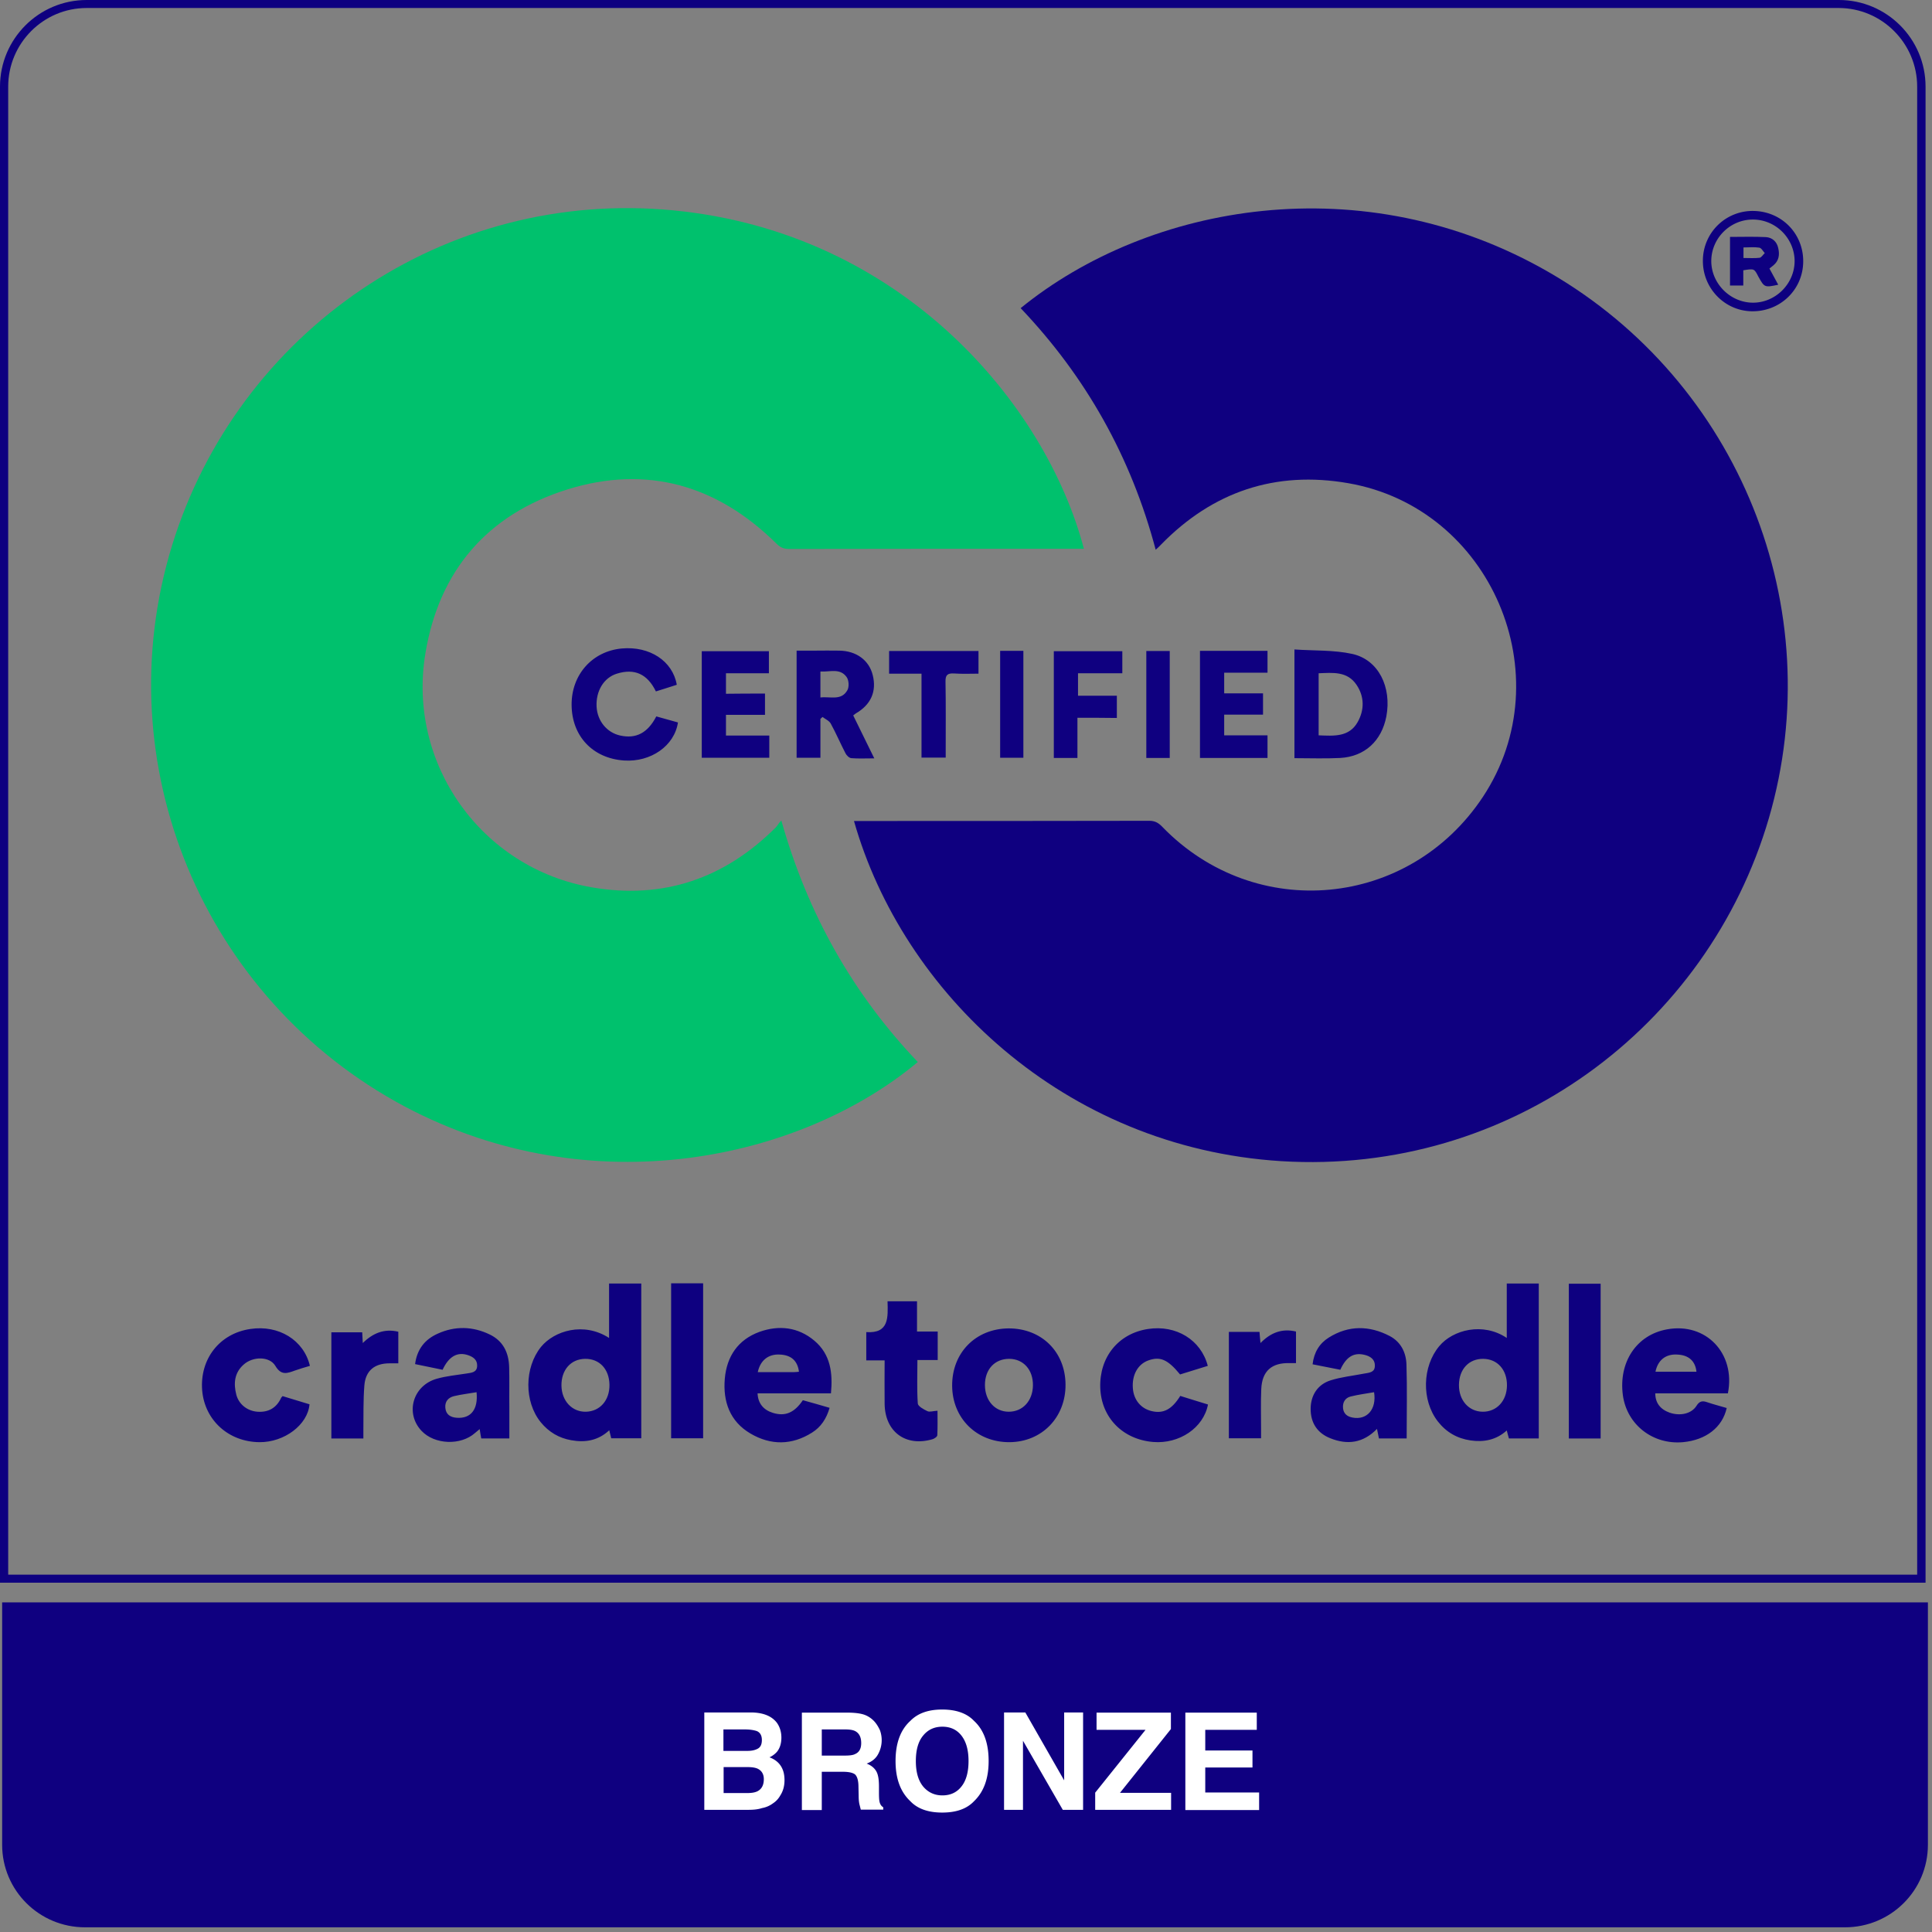
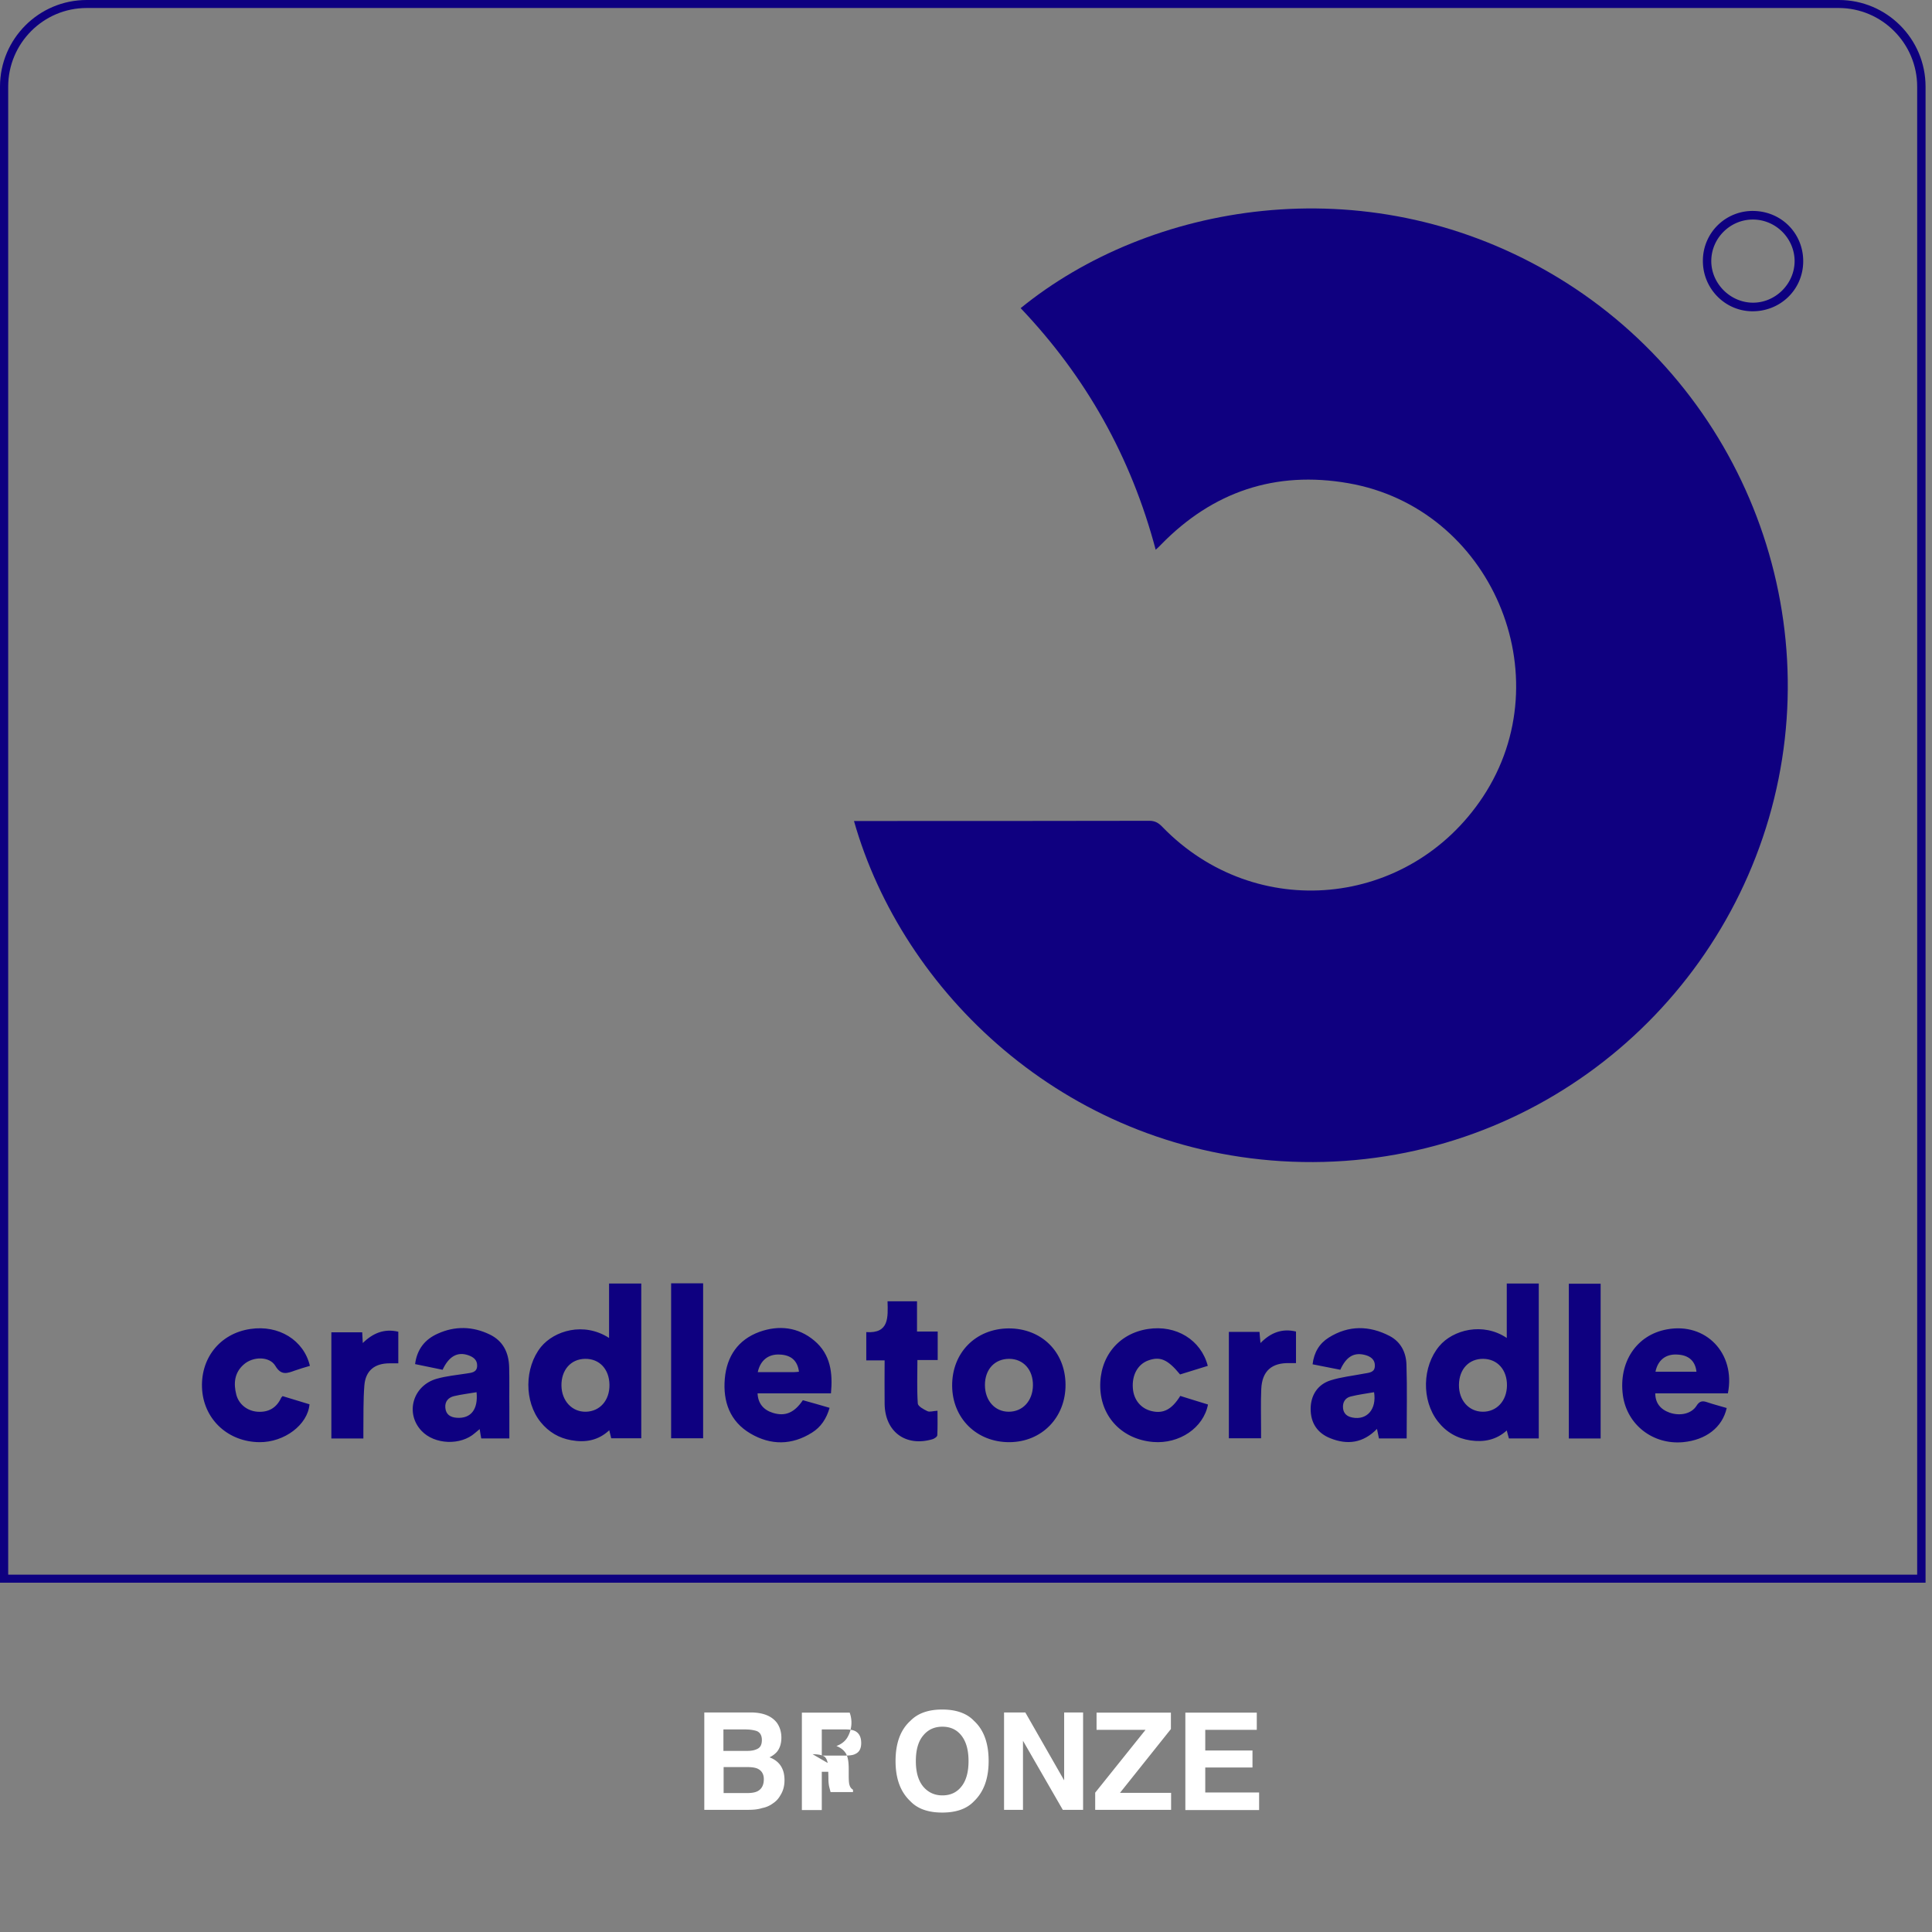
<svg xmlns="http://www.w3.org/2000/svg" width="99" height="99">
  <rect width="100%" height="100%" fill="#808080" stroke="none" />
  <g fill="none">
    <path fill="#0E0080" d="M78.85 73.71h-1.53c-.03-.12-.07-.24-.11-.41-.54.49-1.18.61-1.86.51-.68-.1-1.24-.42-1.67-.97-.85-1.09-.8-2.82.07-3.86.7-.84 2.24-1.24 3.46-.42v-2.79h1.64v7.94ZM77.22 71c.01-.8-.48-1.36-1.21-1.37-.74-.01-1.24.53-1.25 1.33-.01.79.5 1.37 1.21 1.38.72.01 1.24-.55 1.25-1.34Zm-46.01-2.44v-2.79h1.65v7.93h-1.54c-.03-.11-.06-.23-.1-.41-.57.53-1.23.64-1.95.51-.63-.11-1.15-.42-1.56-.92-.86-1.06-.84-2.8.01-3.86.68-.83 2.19-1.3 3.49-.46Zm.02 2.4c-.01-.8-.51-1.34-1.25-1.33-.73.01-1.22.57-1.21 1.37.01.79.55 1.36 1.26 1.34.71-.02 1.21-.58 1.2-1.38Zm11.35.44h-3.76c.02.51.3.85.79 1 .62.19 1.09 0 1.53-.65.44.12.89.25 1.37.39-.16.56-.45.99-.9 1.27-1.03.65-2.11.66-3.15.05-1.06-.62-1.42-1.64-1.32-2.81.1-1.15.68-2 1.77-2.4 1-.36 1.99-.25 2.82.45.83.7.95 1.65.85 2.7Zm-3.75-1.09h1.87c.08 0 .16-.01.24-.02-.07-.56-.4-.86-.99-.88-.57-.03-.99.29-1.12.9Zm49.71 1.09h-3.72c0 .49.26.82.74.99.53.18 1.11.06 1.37-.35.16-.26.32-.27.57-.18.32.11.65.19.98.29-.22.99-1.06 1.64-2.24 1.75-1.54.14-2.87-.89-3.08-2.4-.23-1.7.7-3.1 2.26-3.38 1.99-.37 3.53 1.23 3.12 3.28Zm-3.71-1.11h2.1c-.06-.56-.41-.86-1-.88-.58-.03-.98.29-1.1.88Zm-30.23.66c.01 1.68-1.21 2.94-2.87 2.95-1.68.01-2.93-1.22-2.94-2.89-.01-1.69 1.2-2.92 2.88-2.94 1.69-.01 2.92 1.19 2.93 2.88Zm-2.89-1.32c-.74 0-1.24.54-1.24 1.34s.51 1.37 1.22 1.37c.72 0 1.23-.56 1.24-1.35.01-.8-.49-1.36-1.22-1.36Zm20.37 4.08h-1.42c-.03-.15-.06-.3-.1-.49-.71.73-1.52.83-2.39.48-.66-.26-1.01-.78-1.01-1.5 0-.69.35-1.26 1.03-1.47.54-.17 1.12-.23 1.69-.34.26-.05.57-.05.57-.4.01-.34-.24-.5-.55-.57-.54-.12-.92.11-1.22.77-.45-.09-.92-.18-1.42-.28.07-.61.35-1.07.83-1.37 1.02-.64 2.08-.62 3.12-.08.57.3.84.84.86 1.46.04 1.25.01 2.5.01 3.79Zm-1.67-2.37c-.4.07-.8.12-1.2.22-.28.07-.42.3-.39.6.03.29.22.43.49.48.74.14 1.24-.43 1.1-1.3ZM26.1 73.71h-1.44c-.03-.15-.05-.29-.08-.48-.09.08-.17.14-.24.2-.73.65-2.07.6-2.74-.11-.85-.9-.45-2.32.78-2.67.5-.14 1.02-.19 1.54-.27.24-.04.52-.05.53-.39.01-.31-.2-.46-.47-.55-.54-.18-.98.06-1.3.75-.45-.09-.92-.19-1.41-.29.1-.77.51-1.27 1.16-1.56.88-.4 1.79-.38 2.66.04.69.33.98.93 1 1.67.02.68 0 1.37.01 2.06v1.6Zm-1.68-2.37c-.4.07-.78.11-1.15.2-.3.07-.48.28-.45.6.03.35.27.49.59.51.71.05 1.1-.42 1.01-1.31Zm-8.54-1.35c-.27.08-.52.15-.77.24-.39.14-.7.27-1-.24-.3-.5-1.15-.49-1.62-.07-.48.42-.53.97-.38 1.55.13.49.56.83 1.08.87.56.04.98-.19 1.22-.72.01-.02.04-.04.07-.08l1.38.42c-.09 1.05-1.29 1.95-2.56 1.94-1.58-.01-2.81-1.12-2.94-2.65-.13-1.61.89-2.92 2.47-3.15 1.45-.22 2.74.57 3.05 1.89Zm44.6 1.54c.49.15.95.3 1.42.44-.23 1.2-1.47 2.03-2.81 1.92-1.56-.13-2.66-1.25-2.71-2.78-.05-1.57.93-2.78 2.45-3.01 1.43-.22 2.71.55 3.06 1.89-.47.15-.95.29-1.42.44-.64-.78-1.03-.94-1.65-.71-.52.2-.82.74-.77 1.41.04.6.41 1.05.97 1.18.6.14 1.03-.09 1.46-.78Zm-15.15-1.82h-.94v-1.45c1.18.08 1.11-.76 1.09-1.58h1.51v1.55h1.06v1.46h-1.04c0 .77-.03 1.5.02 2.23.01.14.3.3.49.39.12.06.29-.01.52-.02 0 .42.01.83-.01 1.25 0 .08-.15.18-.25.21-1.37.4-2.43-.38-2.45-1.81-.01-.72 0-1.45 0-2.23Zm-10.94-3.95h1.64v7.94h-1.64v-7.94Zm47.63 7.95h-1.63v-7.93h1.63v7.93Zm-63.4 0h-1.64v-5.44h1.58c.01.17.02.33.03.55.52-.51 1.1-.75 1.82-.58v1.62h-.45c-.76 0-1.23.37-1.29 1.14-.06.76-.04 1.53-.05 2.3v.41Zm44.35-5.46h1.57c.01.17.03.34.05.57.52-.53 1.1-.76 1.82-.59v1.62h-.32c-.92-.03-1.42.4-1.46 1.33-.03.68-.01 1.37-.01 2.06v.46h-1.65v-5.45Z" />
    <path fill="#0F0080" d="M43.76 42.07h.49c4.88 0 9.77 0 14.65-.01.3 0 .48.12.67.32 4.77 4.91 12.64 4.16 16.42-1.55 4.09-6.19.42-14.8-6.9-16.07-3.73-.65-6.94.43-9.59 3.14-.07.08-.15.15-.28.27-1.26-4.75-3.57-8.86-6.92-12.38 6.57-5.35 17.55-7.33 27.07-1.84 9.74 5.62 14.41 17.22 11.27 27.98-3.13 10.7-13.27 18.29-24.99 17.57-11.17-.7-19.41-8.69-21.89-17.43Z" />
-     <path fill="#00C16D" d="M55.54 28.12h-.41c-4.9 0-9.8 0-14.7.01-.27 0-.45-.08-.64-.27-3.03-3-6.64-4.05-10.72-2.78-4.09 1.28-6.57 4.16-7.27 8.39-.95 5.67 2.88 11.03 8.53 12 3.65.63 6.8-.45 9.42-3.07.1-.1.16-.25.29-.35 1.34 4.75 3.64 8.85 6.99 12.37-5.96 4.98-16.67 7.38-26.29 2.28C10.4 51.19 5.38 39.12 8.82 27.94c3.36-10.91 13.93-18.3 25.69-17.16 11.78 1.14 19.11 10.01 21.03 17.34Z" />
-     <path fill="#0F0080" d="M66.33 38.85v-5.57c1 .07 2.02.02 2.97.23 1.34.3 2.02 1.7 1.74 3.2-.24 1.25-1.1 2.06-2.37 2.13-.76.04-1.53.01-2.34.01Zm1.24-1.17c.78.03 1.56.1 2-.68.35-.62.35-1.31-.06-1.91-.47-.7-1.21-.62-1.94-.59v3.18ZM44.8 38.86c-.45 0-.82.02-1.18-.01-.11-.01-.25-.15-.3-.26-.26-.5-.48-1.02-.75-1.51-.08-.15-.28-.23-.42-.34-.04.03-.07.06-.11.1v1.99h-1.22v-5.49h.95c.41 0 .82-.01 1.23 0 .88.01 1.53.49 1.72 1.25.21.84-.09 1.52-.87 1.97-.03.02-.06.05-.13.1.34.7.69 1.41 1.08 2.2Zm-2.76-3.12c.51-.06 1.07.18 1.38-.37.1-.17.08-.52-.04-.68-.34-.47-.86-.25-1.34-.28v1.33Zm-7.36-.65c-.35.11-.71.23-1.07.34-.44-.9-1.1-1.19-2-.91-.68.21-1.08.9-1.04 1.69.04.74.53 1.33 1.21 1.48.81.18 1.41-.13 1.85-.98.37.1.74.21 1.11.31-.18 1.2-1.39 2.04-2.76 1.95-1.61-.11-2.68-1.25-2.69-2.85-.01-1.55 1.06-2.75 2.57-2.89 1.43-.13 2.61.64 2.82 1.86Zm26.81-1.74h3.46v1.12h-2.22v1.06h1.99v1.09h-1.99v1.06h2.22v1.16h-3.46v-5.49ZM39.2 35.54v1.09h-2v1.06h2.22v1.14h-3.46v-5.46h3.44v1.13h-2.2v1.05c.66-.01 1.31-.01 2-.01Zm16.01 1.24v2.06H54v-5.47h3.51v1.13h-2.27v1.15h1.99v1.14c-.65-.01-1.3-.01-2.02-.01Zm-7.99-2.26h-1.66v-1.16h4.58v1.16c-.41 0-.83.02-1.25-.01-.34-.02-.45.08-.44.43.02 1.14.01 2.28.01 3.41v.47h-1.24v-4.3Zm12.72 4.32h-1.2v-5.48h1.2v5.48Zm-8.69-5.49h1.19v5.48h-1.19v-5.48Z" />
    <path fill="#0E0080" d="M89.87 10.81c1.45.03 2.56 1.19 2.53 2.63-.03 1.43-1.2 2.54-2.65 2.51-1.4-.03-2.52-1.21-2.49-2.63a2.546 2.546 0 0 1 2.61-2.51Zm-.05.44c-1.16 0-2.12.95-2.13 2.11-.01 1.16.97 2.15 2.14 2.15 1.15 0 2.12-.96 2.13-2.12 0-1.17-.96-2.14-2.14-2.14Z" />
-     <path fill="#0E0080" d="M89.33 13.85v.78h-.68v-2.49c.62 0 1.23-.02 1.84.01.32.02.56.23.63.56.08.34.04.65-.25.89-.06.05-.12.1-.2.16.15.28.3.55.45.83-.7.15-.71.14-1.02-.42-.21-.41-.21-.41-.77-.32Zm.01-.63c.3 0 .56.02.82-.01.1-.01.18-.16.27-.24-.09-.1-.17-.26-.28-.28-.26-.04-.53-.01-.81-.01v.54Z" />
    <path fill="#0E0080" d="M98.66 81.1H0V4.44C0 1.99 1.99 0 4.44 0h89.79c2.45 0 4.44 1.99 4.44 4.44V81.1h-.01ZM.41 80.69h97.83V4.44c0-2.22-1.81-4.03-4.02-4.03H4.44C2.22.41.42 2.22.42 4.44v76.25H.41Z" />
-     <path fill="#0F0080" d="M.11 82.11v12.42c0 2.34 1.9 4.23 4.25 4.23h90.18c2.35 0 4.25-1.89 4.25-4.23V82.11H.11Z" />
-     <path fill="#FFF" d="M38.35 92.74h-2.26v-4.99h2.42c.61.01 1.04.19 1.3.53.15.21.23.47.23.76 0 .3-.08.55-.23.73-.09.1-.21.2-.38.28.25.09.45.24.58.44.13.2.19.44.19.73 0 .3-.07.56-.22.79-.09.16-.21.29-.36.39-.16.12-.35.21-.57.25-.21.07-.45.09-.7.09Zm.49-3.14c.14-.08.2-.23.2-.44 0-.23-.09-.39-.27-.46-.16-.05-.35-.08-.6-.08h-1.1v1.1h1.22c.24 0 .41-.04.55-.12Zm-.52.95h-1.24v1.33h1.22c.22 0 .39-.03.51-.09.22-.11.33-.32.33-.62 0-.26-.11-.44-.32-.54-.11-.05-.28-.08-.5-.08Zm4.87.24h-1.08v1.96h-1.02v-4.99h2.45c.35.01.62.05.81.13.19.08.35.2.48.35.11.13.19.27.26.42a1.489 1.489 0 0 1-.09 1.22c-.12.23-.32.39-.59.49.23.09.39.22.49.39.1.17.14.43.14.78v.33c0 .23.01.38.03.46.03.13.09.22.19.28v.12h-1.15c-.03-.11-.05-.2-.07-.27-.03-.14-.04-.28-.04-.43l-.01-.46c0-.32-.06-.53-.17-.64-.11-.09-.32-.14-.63-.14Zm.63-.91c.21-.09.31-.28.31-.56 0-.3-.1-.5-.3-.61-.11-.06-.28-.09-.51-.09h-1.21v1.34h1.18c.24 0 .42-.02.53-.08Zm4.46 3c-.71 0-1.26-.19-1.63-.58-.51-.48-.76-1.16-.76-2.06 0-.91.25-1.6.76-2.06.38-.39.92-.58 1.63-.58.71 0 1.26.19 1.63.58.5.46.75 1.14.75 2.06 0 .9-.25 1.58-.75 2.06-.37.39-.91.58-1.63.58Zm.99-1.34c.24-.3.36-.74.36-1.3s-.12-.99-.36-1.3c-.24-.31-.57-.46-.98-.46-.41 0-.74.15-.99.46-.25.3-.37.74-.37 1.3s.12.99.37 1.3c.25.3.58.46.99.46.41 0 .74-.15.98-.46Zm6.23 1.2h-1.04l-2.04-3.54v3.54h-.97v-4.99h1.09l1.99 3.48v-3.48h.97v4.99zm4.5 0h-3.88v-.88l2.58-3.22h-2.51v-.88H60v.84l-2.61 3.27h2.62v.87zm4.18-2.17h-2.42v1.28h2.76v.9h-3.78v-4.99h3.66v.88h-2.64v1.06h2.42z" />
+     <path fill="#FFF" d="M38.35 92.74h-2.26v-4.99h2.42c.61.01 1.04.19 1.3.53.15.21.23.47.23.76 0 .3-.08.55-.23.73-.09.1-.21.2-.38.28.25.09.45.24.58.44.13.2.19.44.19.73 0 .3-.07.56-.22.79-.09.16-.21.29-.36.39-.16.12-.35.21-.57.25-.21.07-.45.09-.7.09Zm.49-3.14c.14-.08.2-.23.2-.44 0-.23-.09-.39-.27-.46-.16-.05-.35-.08-.6-.08h-1.1v1.1h1.22c.24 0 .41-.04.55-.12Zm-.52.95h-1.24v1.33h1.22c.22 0 .39-.03.51-.09.22-.11.33-.32.33-.62 0-.26-.11-.44-.32-.54-.11-.05-.28-.08-.5-.08Zm4.87.24h-1.08v1.96h-1.02v-4.99h2.45a1.489 1.489 0 0 1-.09 1.22c-.12.23-.32.39-.59.49.23.09.39.22.49.39.1.17.14.43.14.78v.33c0 .23.01.38.03.46.03.13.09.22.19.28v.12h-1.15c-.03-.11-.05-.2-.07-.27-.03-.14-.04-.28-.04-.43l-.01-.46c0-.32-.06-.53-.17-.64-.11-.09-.32-.14-.63-.14Zm.63-.91c.21-.09.31-.28.31-.56 0-.3-.1-.5-.3-.61-.11-.06-.28-.09-.51-.09h-1.21v1.34h1.18c.24 0 .42-.02.53-.08Zm4.46 3c-.71 0-1.26-.19-1.63-.58-.51-.48-.76-1.16-.76-2.06 0-.91.25-1.6.76-2.06.38-.39.92-.58 1.63-.58.71 0 1.26.19 1.63.58.5.46.75 1.14.75 2.06 0 .9-.25 1.58-.75 2.06-.37.39-.91.58-1.63.58Zm.99-1.34c.24-.3.36-.74.36-1.3s-.12-.99-.36-1.3c-.24-.31-.57-.46-.98-.46-.41 0-.74.15-.99.46-.25.3-.37.74-.37 1.3s.12.99.37 1.3c.25.3.58.46.99.46.41 0 .74-.15.98-.46Zm6.23 1.2h-1.04l-2.04-3.54v3.54h-.97v-4.99h1.09l1.99 3.48v-3.48h.97v4.99zm4.5 0h-3.88v-.88l2.58-3.22h-2.51v-.88H60v.84l-2.61 3.27h2.62v.87zm4.18-2.17h-2.42v1.28h2.76v.9h-3.78v-4.99h3.66v.88h-2.64v1.06h2.42z" />
  </g>
</svg>